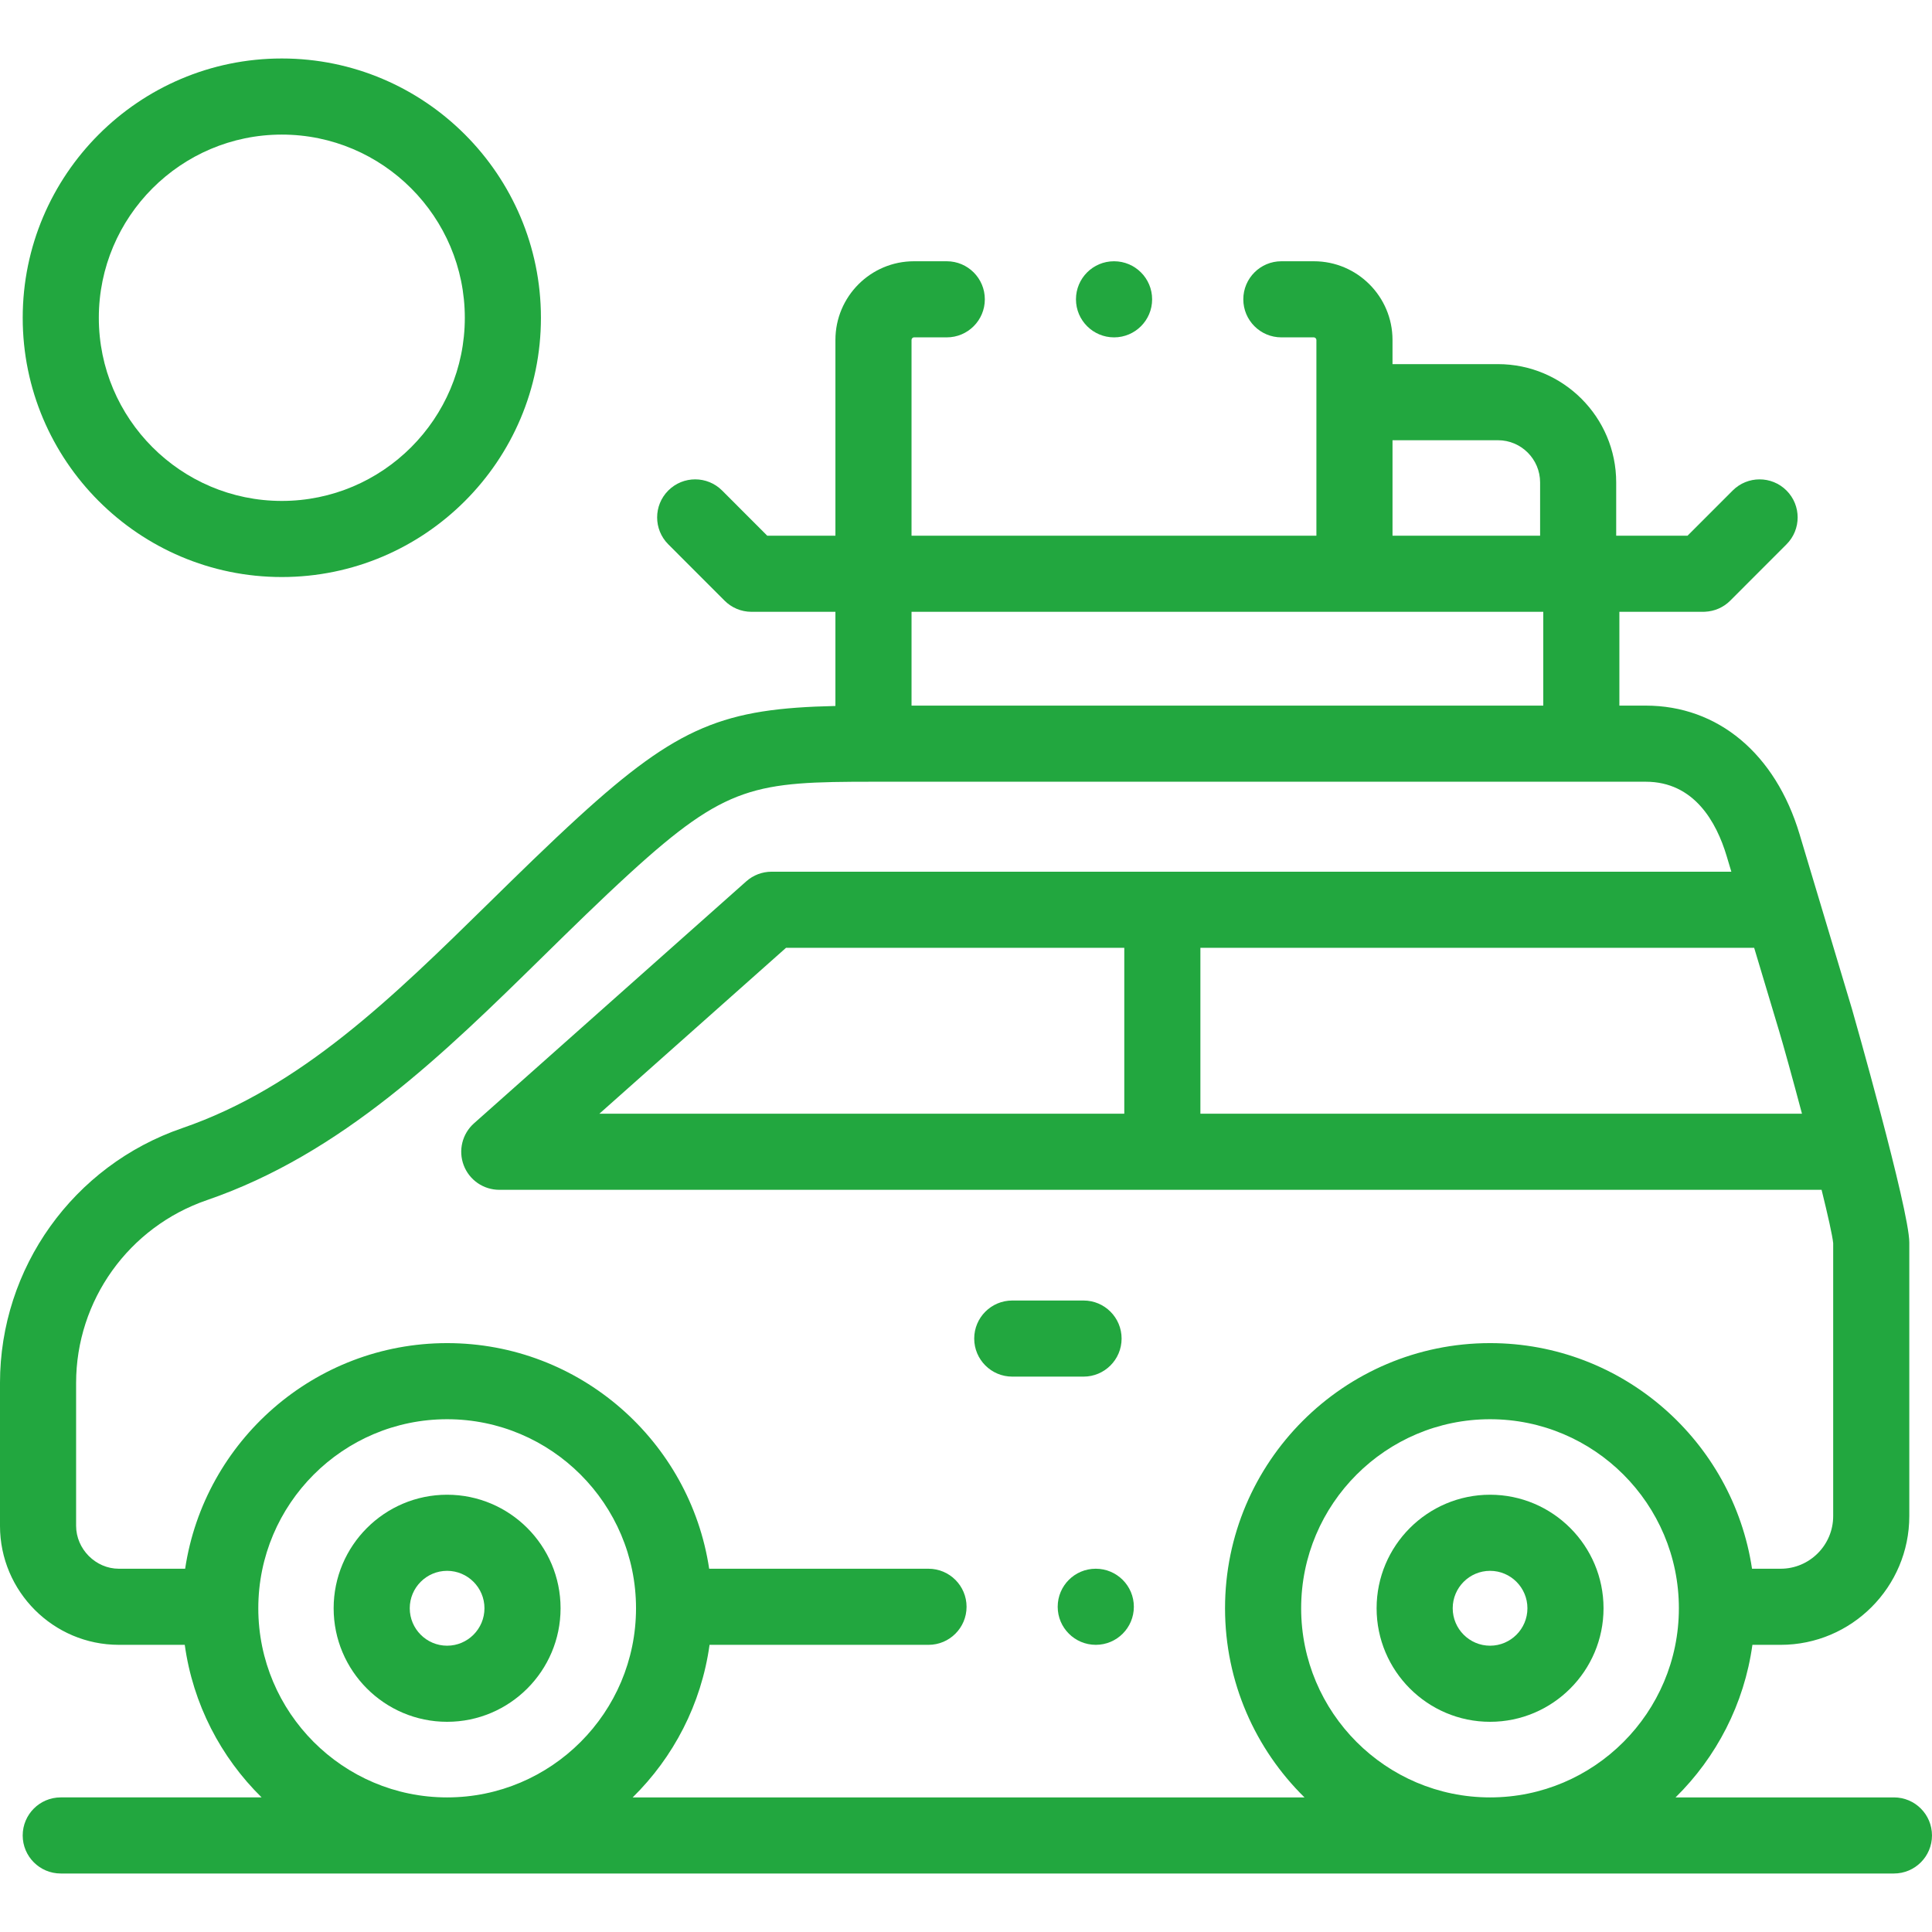
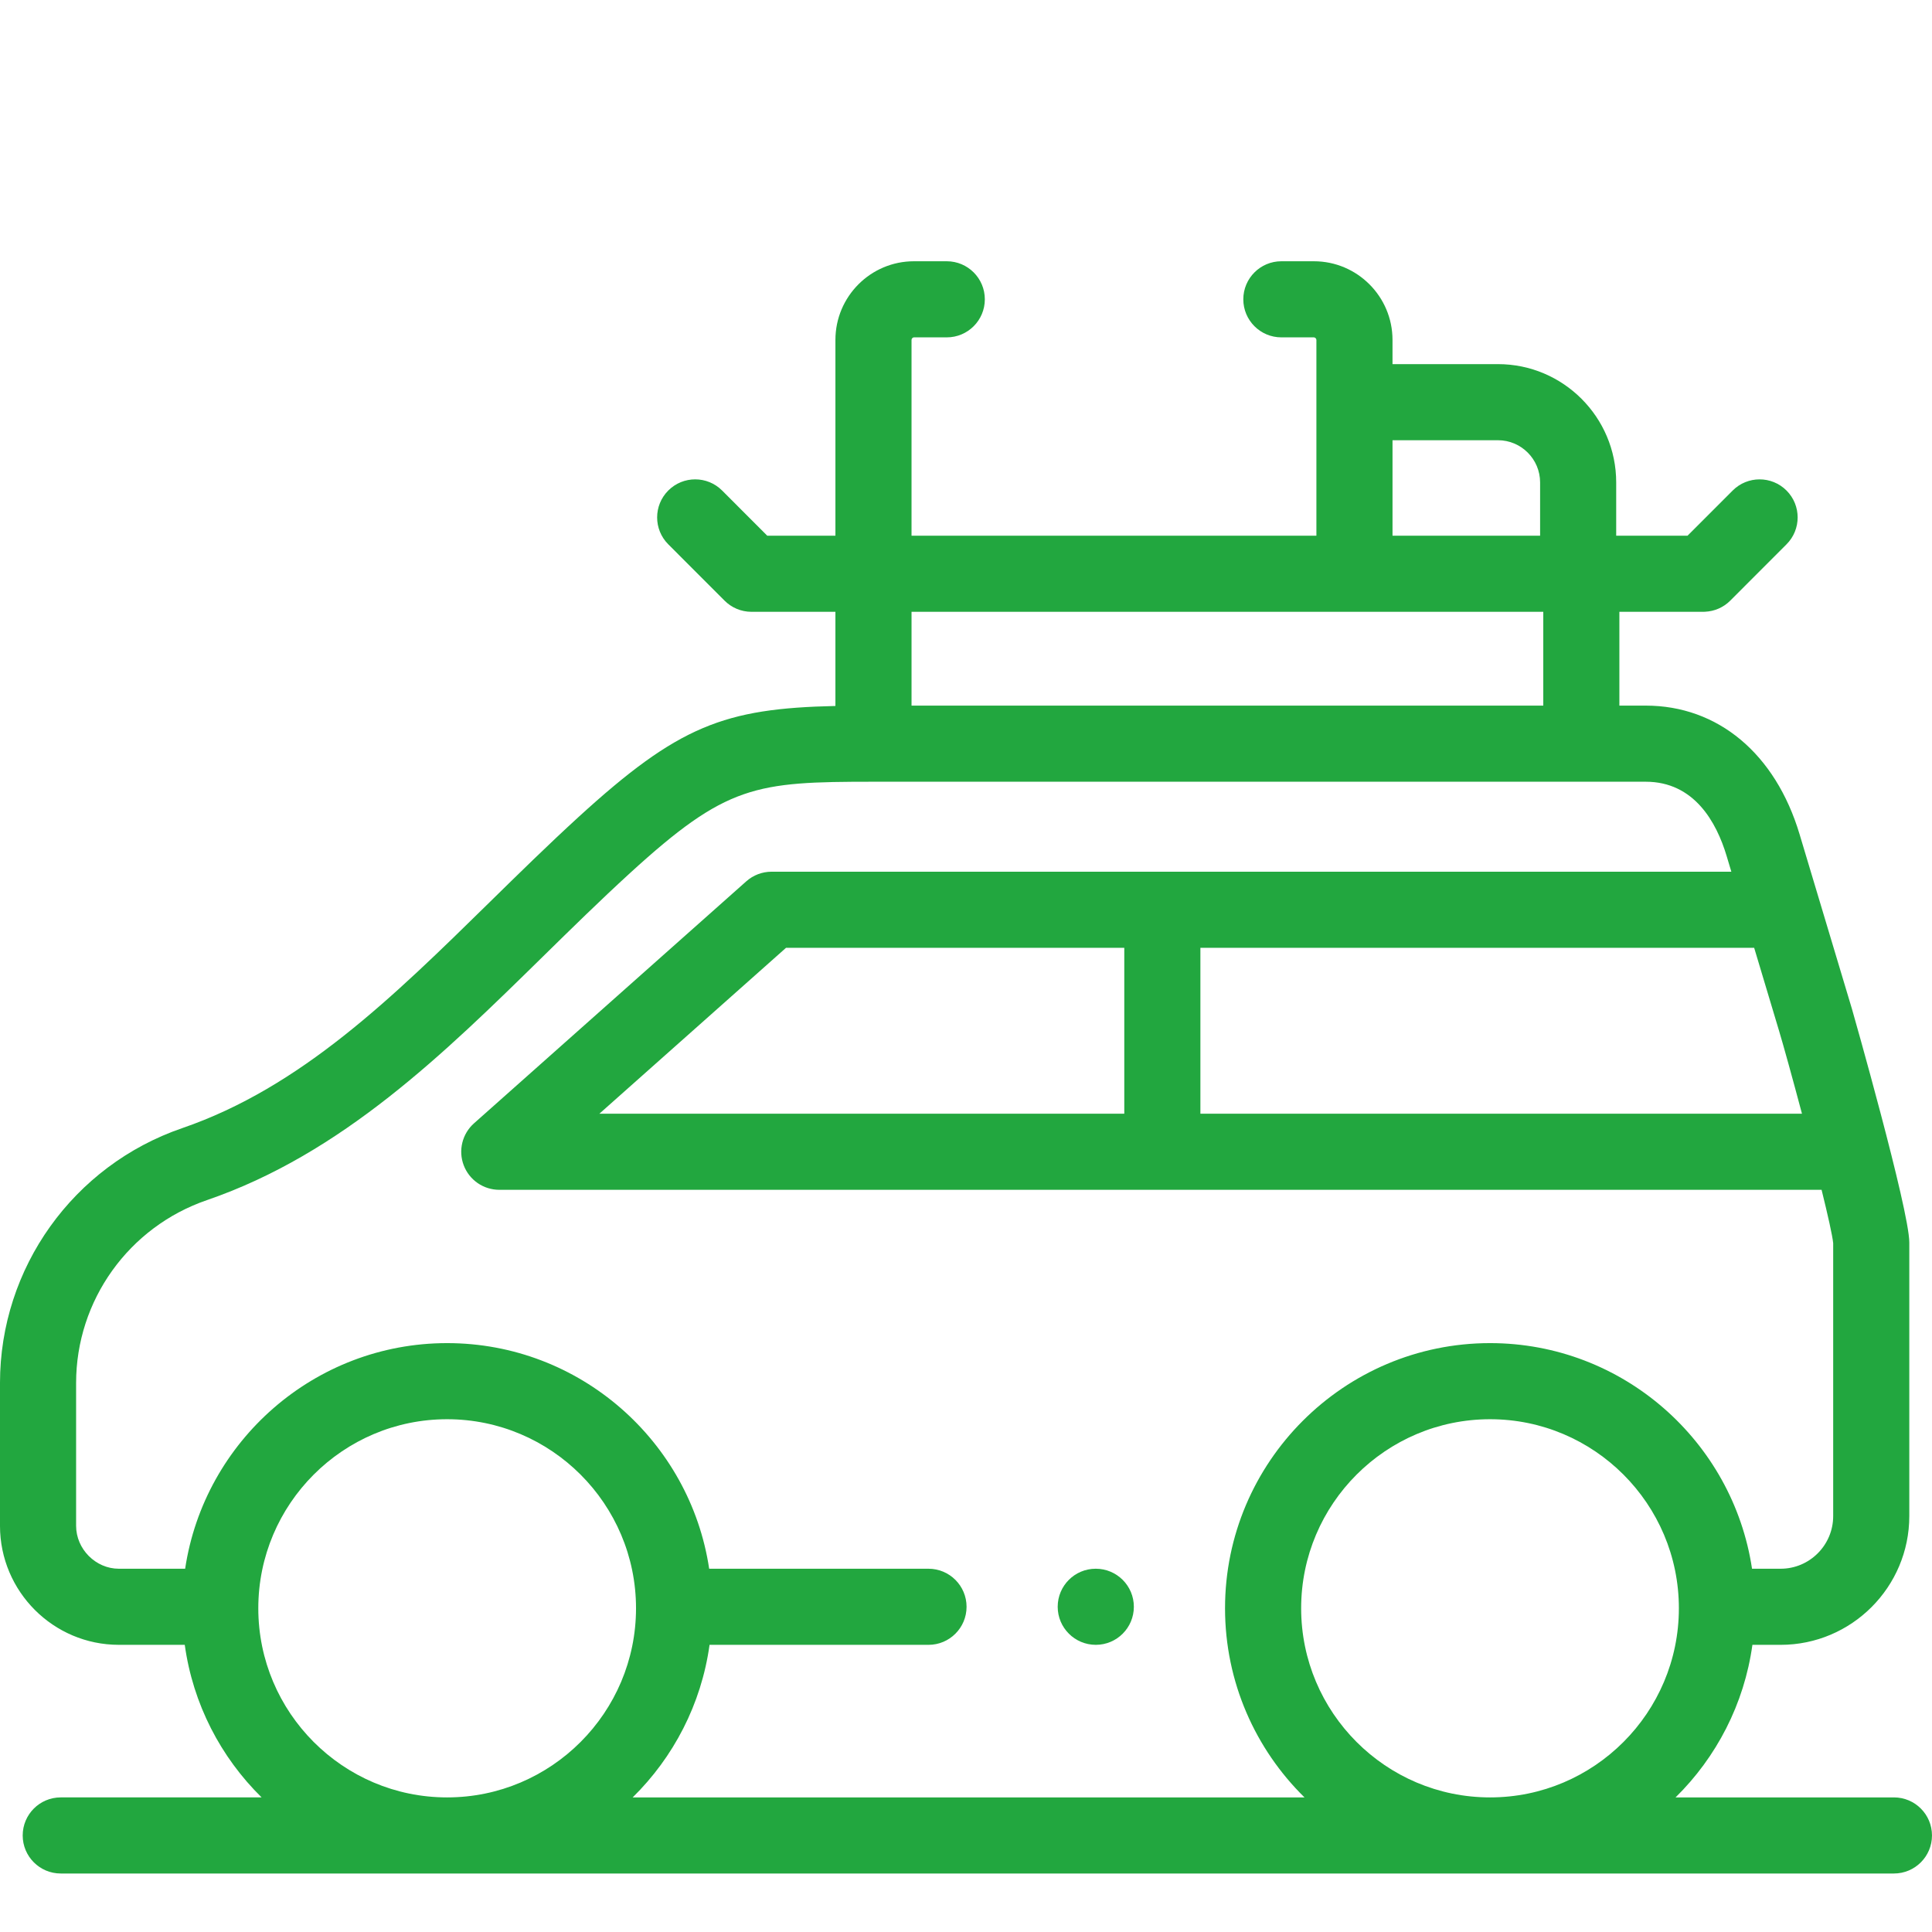
<svg xmlns="http://www.w3.org/2000/svg" version="1.1" width="512" height="512" x="0" y="0" viewBox="0 0 512 512" style="enable-background:new 0 0 512 512" xml:space="preserve" class="">
  <g>
-     <path d="m118.488 396.118c-16.58 0-30.069 13.497-30.069 30.088 0 16.592 13.489 30.09 30.069 30.09s30.069-13.498 30.069-30.09c.001-16.591-13.488-30.088-30.069-30.088zm0 40.009c-5.459 0-9.899-4.451-9.899-9.921s4.441-9.919 9.899-9.919c5.459 0 9.899 4.45 9.899 9.919.001 5.47-4.44 9.921-9.899 9.921z" fill="#22a73f" data-original="#000000" class="" />
-     <path d="m394.884 396.118c-16.58 0-30.069 13.497-30.069 30.088 0 16.592 13.489 30.09 30.069 30.09s30.069-13.498 30.069-30.09c0-16.591-13.489-30.088-30.069-30.088zm0 40.009c-5.459 0-9.9-4.451-9.9-9.921s4.441-9.919 9.9-9.919 9.9 4.45 9.9 9.919c0 5.47-4.441 9.921-9.9 9.921z" fill="#22a73f" data-original="#000000" class="" />
-     <path d="m297.236 354.734c0-5.569-4.515-10.084-10.085-10.084h-18.891c-5.569 0-10.084 4.515-10.084 10.084s4.515 10.084 10.084 10.084h18.892c5.569.001 10.084-4.514 10.084-10.084z" fill="#22a73f" data-original="#000000" class="" />
    <path d="m501.916 476.332h-57.877c10.802-10.622 18.19-24.702 20.367-40.433h7.477c18.803 0 34.1-15.307 34.1-34.122v-72.511c0-8.615-15.027-61.325-15.175-61.815l-8.724-29.096c-.04-.143-.081-.285-.128-.426l-5.061-16.879c-6.399-21.324-21.634-34.055-40.755-34.055h-6.989v-24.856h22.242c.177 0 .34-.008.492-.023 2.416-.117 4.799-1.088 6.642-2.934l14.919-14.933c3.936-3.94 3.933-10.325-.007-14.261s-10.326-3.933-14.262.007l-11.965 11.976h-18.902v-14.123c0-17.287-14.054-31.35-31.329-31.35h-27.952v-6.417c0-11.494-9.345-20.844-20.834-20.844h-8.621c-5.569 0-10.084 4.515-10.084 10.084s4.515 10.084 10.084 10.084h8.621c.336 0 .665.335.665.676v16.672.029 35.188h-107.294v-51.889c0-.348.308-.676.635-.676h8.706c5.57 0 10.085-4.515 10.085-10.084s-4.515-10.084-10.085-10.084h-8.706c-11.472 0-20.805 9.35-20.805 20.844v51.889h-18.062l-11.964-11.976c-3.937-3.942-10.323-3.944-14.262-.007-3.94 3.936-3.944 10.321-.007 14.261l14.918 14.933s.001.001.002.001c1.825 1.826 4.347 2.956 7.133 2.956h22.242v24.953c-29.479.655-41.564 5.212-68.066 29.416-8.121 7.428-15.983 15.143-23.587 22.603-25.712 25.227-49.998 49.056-81.454 59.858-28.883 9.917-48.289 37.057-48.289 67.534v37.851c0 17.394 14.129 31.545 31.496 31.545h17.469c2.177 15.731 9.565 29.812 20.367 40.433h-53.23c-5.57 0-10.085 4.515-10.085 10.084s4.515 10.084 10.085 10.084h485.812c5.569 0 10.084-4.515 10.084-10.084.002-5.568-4.513-10.083-10.082-10.083zm-37.044-225.153 6.619 22.078c1.119 3.714 3.524 12.394 6.051 21.887h-159.425v-43.964h146.755zm-67.889-134.513c6.153 0 11.16 5.016 11.16 11.181v14.123h-39.113v-25.304zm-155.417 45.473h117.381 50.036v24.856h-167.417zm-123.078 314.193c-27.59 0-50.036-22.487-50.036-50.126 0-27.624 22.446-50.097 50.036-50.097 27.605 0 50.064 22.473 50.064 50.097 0 27.639-22.458 50.126-50.064 50.126zm49.175 0c10.807-10.622 18.197-24.702 20.375-40.433h58.026c5.569 0 10.085-4.515 10.085-10.084s-4.516-10.084-10.085-10.084h-58.126c-5.071-33.793-34.281-59.79-69.45-59.79-35.155 0-64.353 25.996-69.423 59.79h-17.569c-6.14 0-11.327-5.21-11.327-11.377v-37.851c0-21.864 13.933-41.337 34.67-48.458 35.773-12.284 62.847-38.847 89.029-64.537 7.479-7.339 15.213-14.927 23.068-22.112 25.637-23.415 33.171-24.231 64.543-24.231h204.66c12.835 0 18.742 10.704 21.436 19.681l1.249 4.165h-150.792-103.56c-2.47 0-4.854.906-6.7 2.547l-72.156 64.133c-3.129 2.781-4.214 7.207-2.727 11.121 1.488 3.914 5.239 6.501 9.426 6.501h175.717 174.709c1.67 6.776 2.89 12.19 3.073 14.149v72.315c0 7.694-6.25 13.954-13.931 13.954h-7.577c-5.069-33.793-34.267-59.79-69.422-59.79-38.728 0-70.235 31.521-70.235 70.265 0 19.611 8.074 37.363 21.059 50.126zm130.285-225.153v43.964h-139.106l49.464-43.964zm96.936 225.153c-27.606 0-50.066-22.487-50.066-50.126 0-27.624 22.46-50.097 50.066-50.097 27.59 0 50.036 22.473 50.036 50.097.001 27.639-22.446 50.126-50.036 50.126z" fill="#22a73f" data-original="#000000" class="" />
    <path d="m290.399 415.73h-.027c-5.569 0-10.071 4.515-10.071 10.084s4.529 10.084 10.098 10.084 10.084-4.515 10.084-10.084-4.515-10.084-10.084-10.084z" fill="#22a73f" data-original="#000000" class="" />
-     <path d="m74.685 152.92c37.863 0 68.667-30.816 68.667-68.695 0-37.895-30.804-68.726-68.667-68.726-37.862 0-68.666 30.831-68.666 68.726-.001 37.88 30.803 68.695 68.666 68.695zm0-117.252c26.741 0 48.497 21.783 48.497 48.557 0 26.757-21.756 48.526-48.497 48.526s-48.496-21.769-48.496-48.526c-.001-26.774 21.755-48.557 48.496-48.557z" fill="#22a73f" data-original="#000000" class="" />
-     <path d="m295.242 89.406c5.569 0 10.084-4.515 10.084-10.084s-4.515-10.084-10.084-10.084h-.028c-5.569 0-10.071 4.515-10.071 10.084s4.529 10.084 10.099 10.084z" fill="#22a73f" data-original="#000000" class="" />
  </g>
</svg>